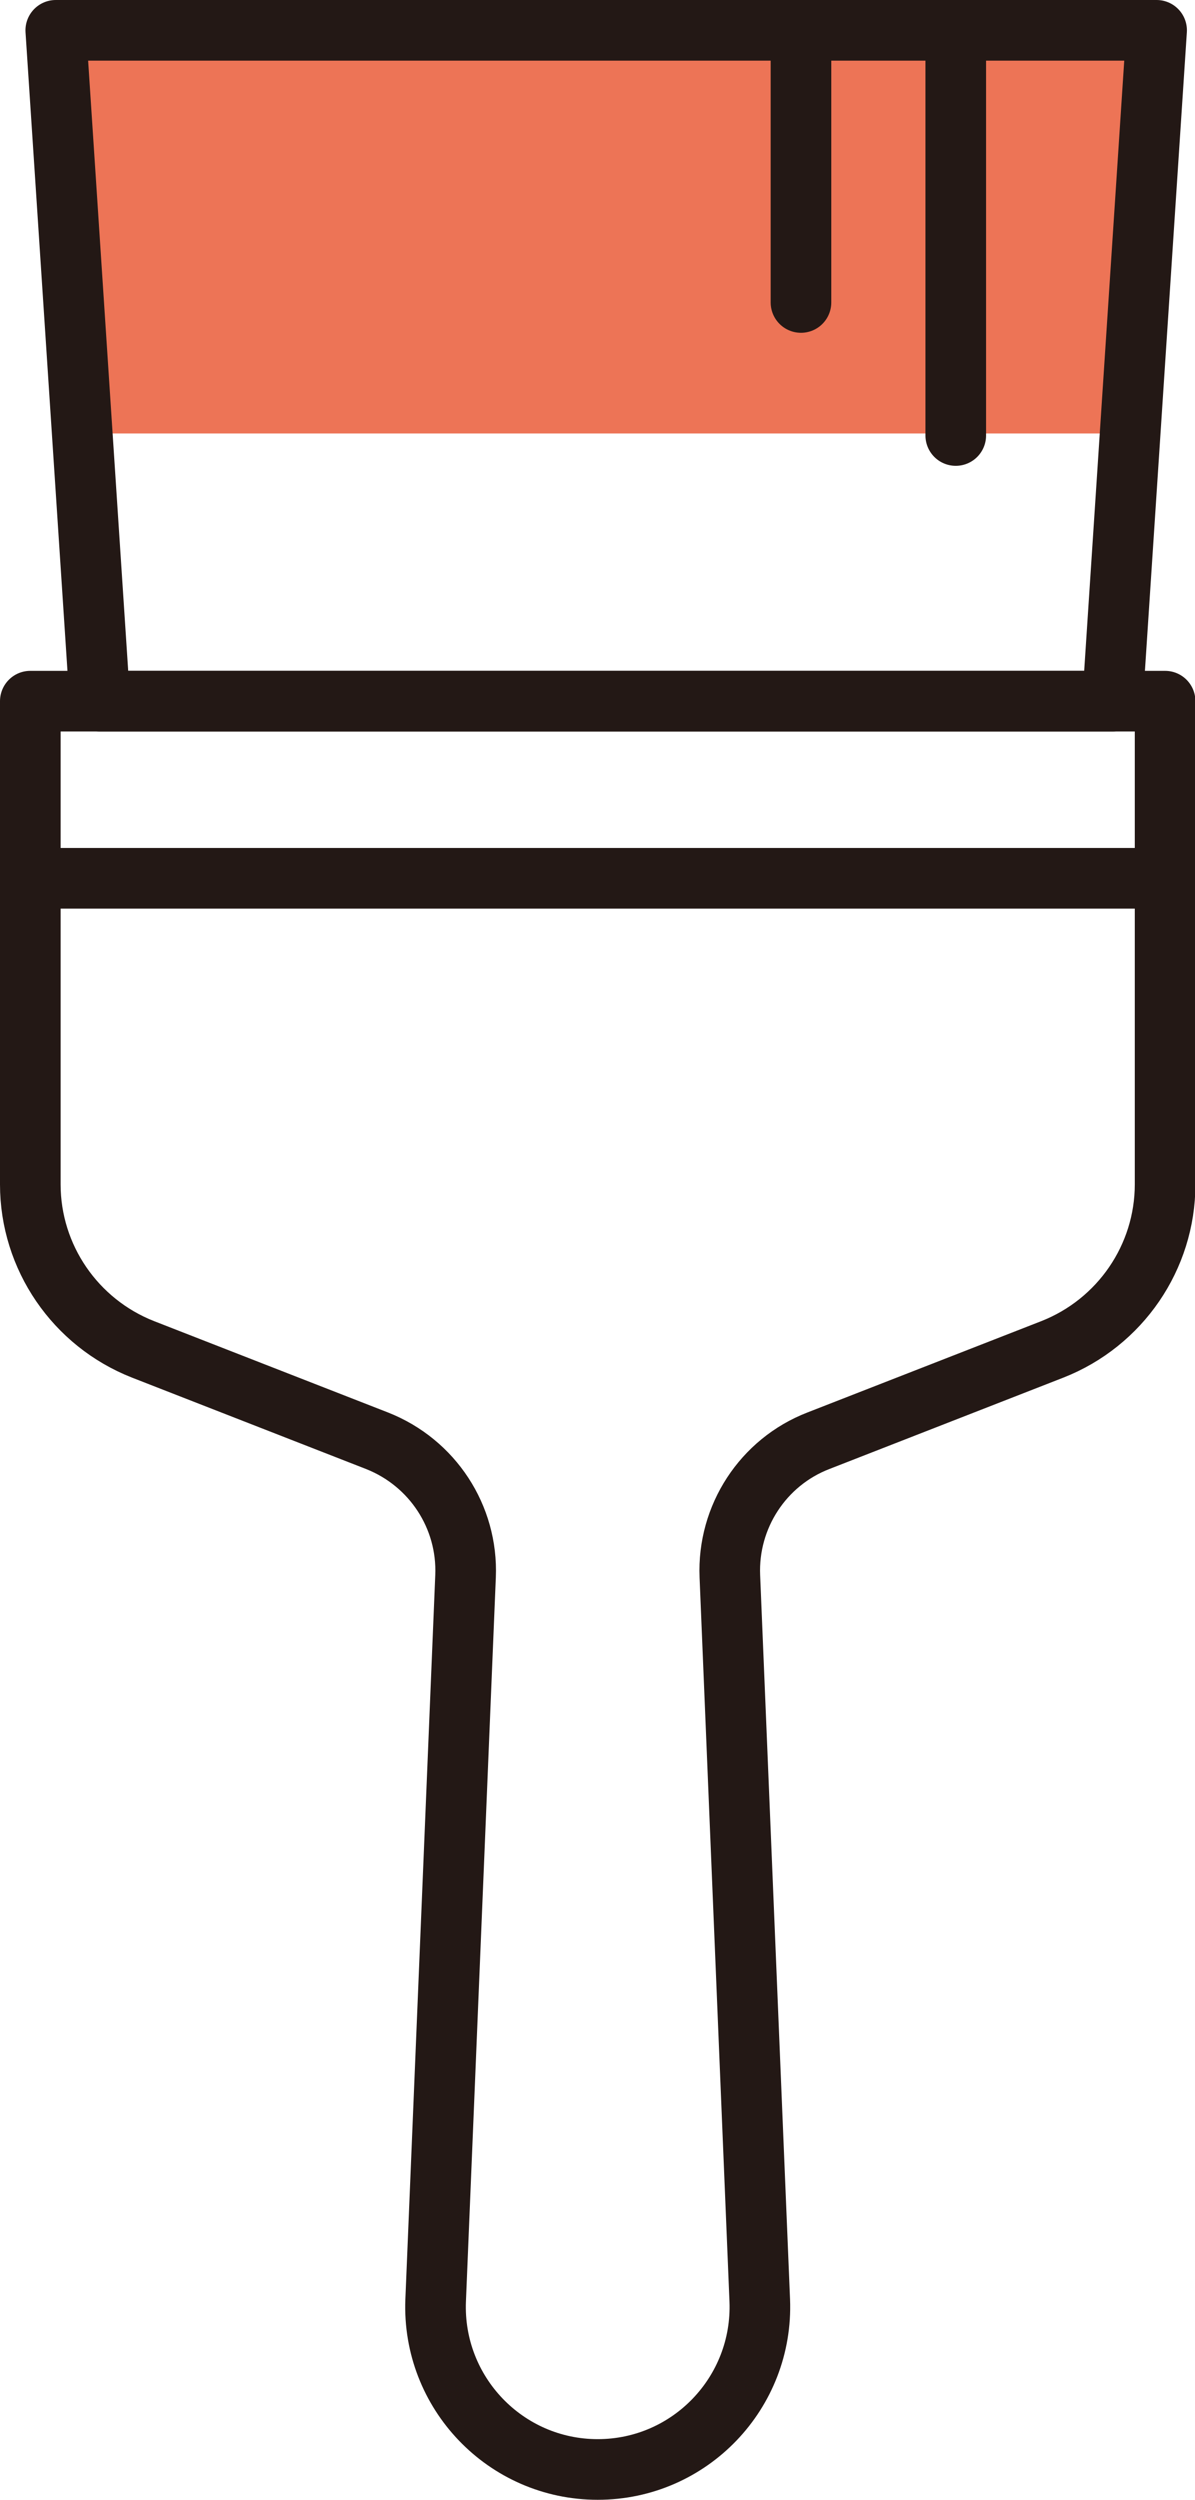
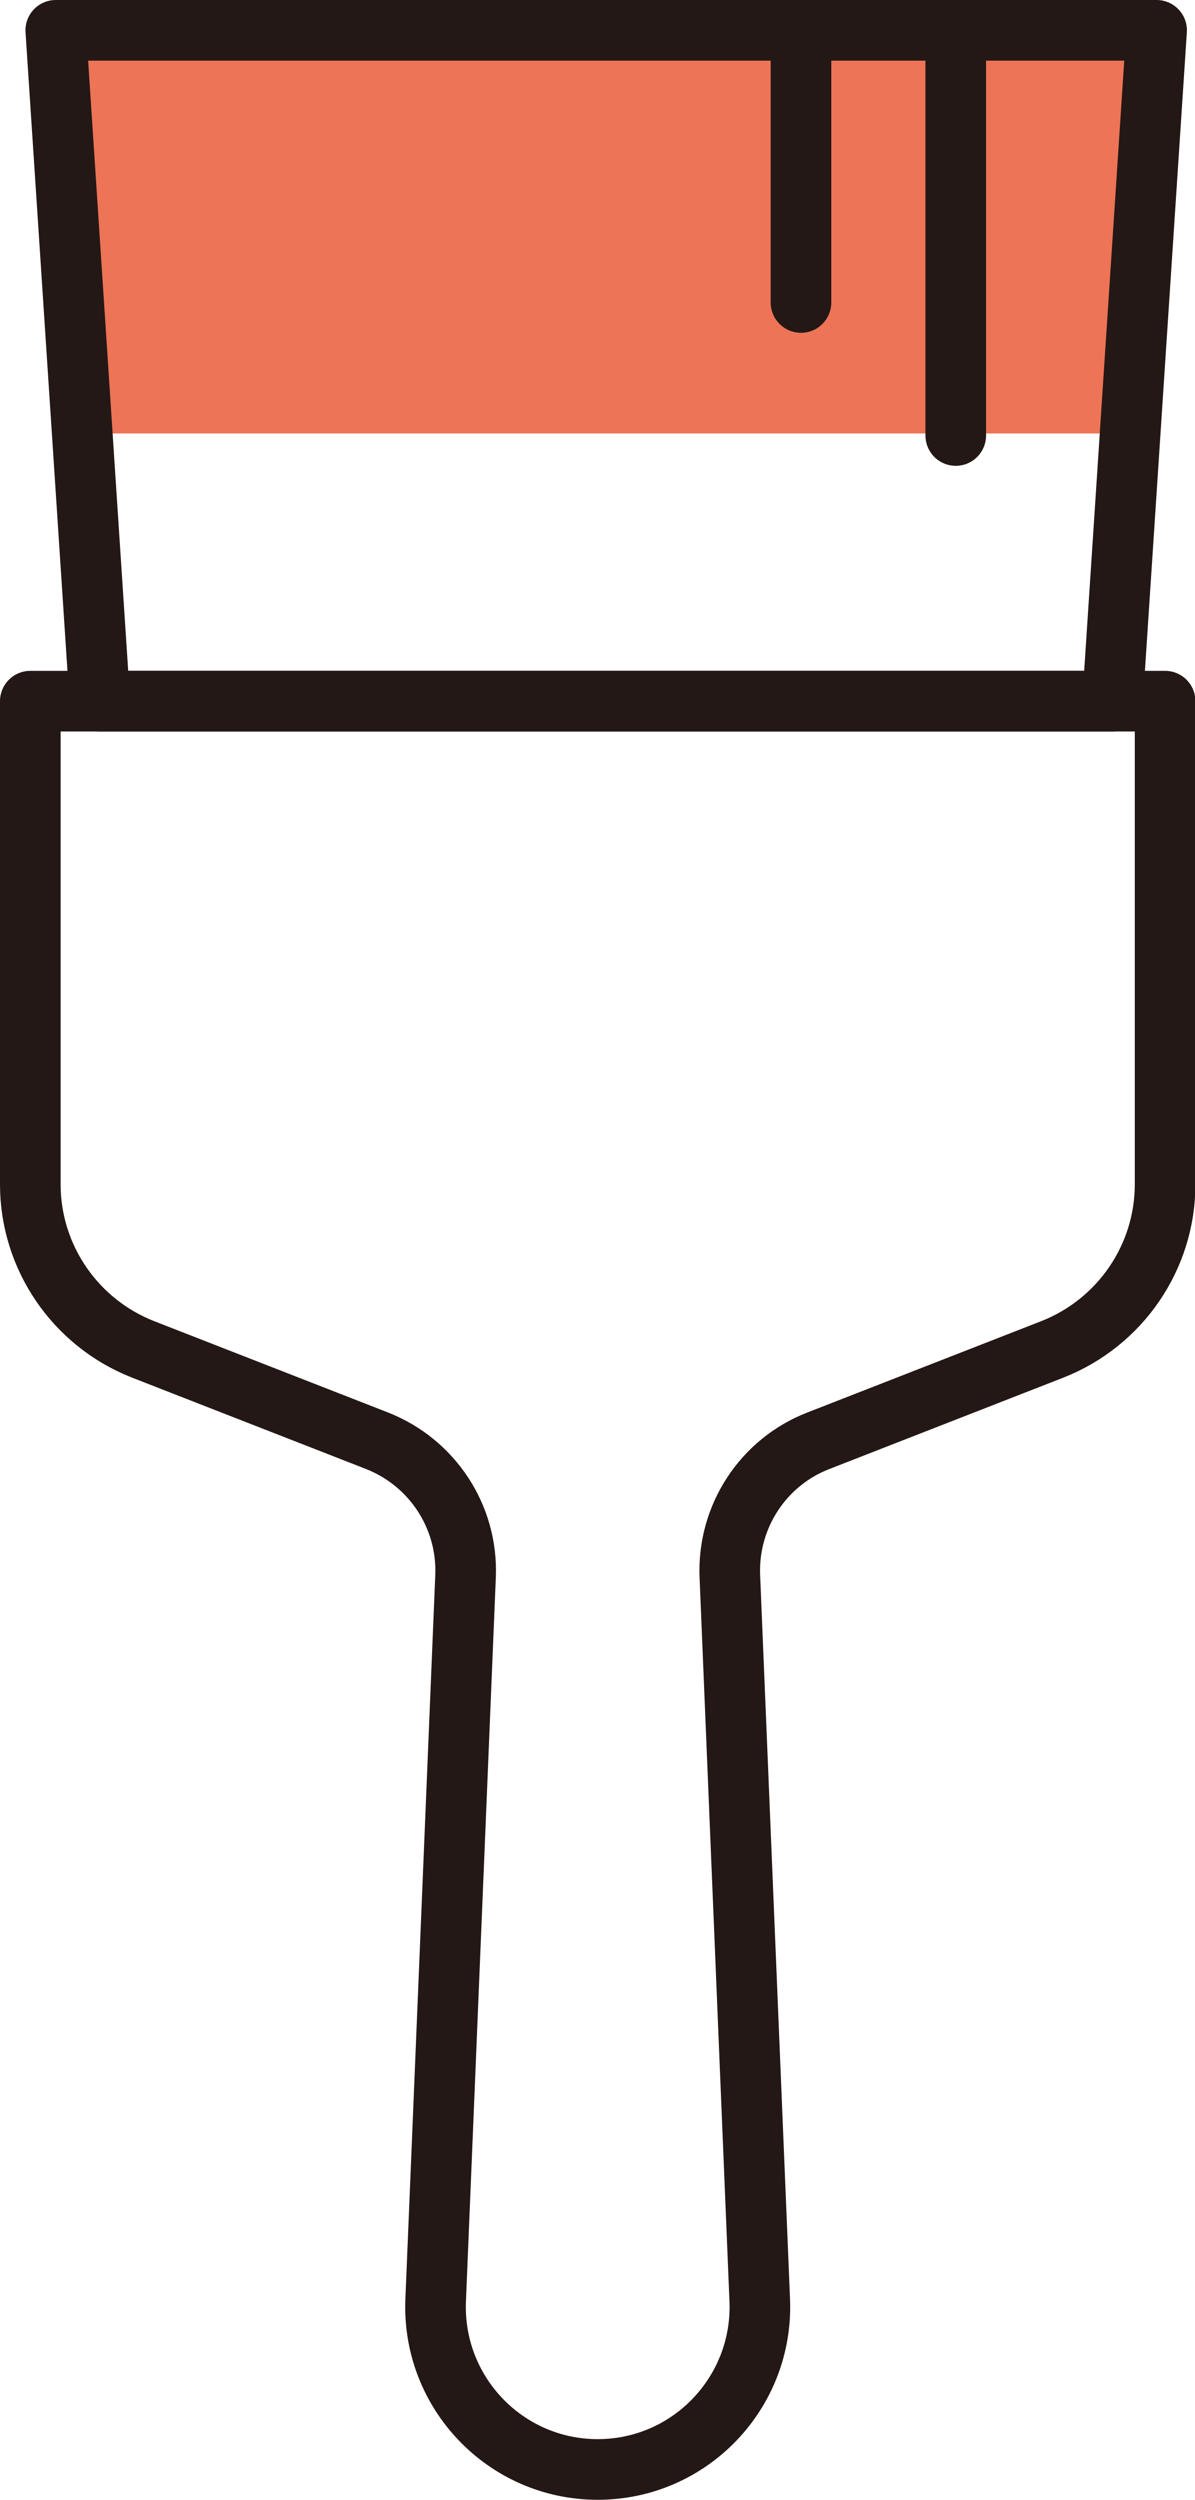
<svg xmlns="http://www.w3.org/2000/svg" id="Layer_2" data-name="Layer 2" viewBox="0 0 29.57 61.82">
  <defs>
    <style>
      .cls-1 {
        fill: #ed7456;
        stroke-width: 0px;
      }

      .cls-2 {
        fill: none;
        stroke: #231815;
        stroke-linecap: round;
        stroke-linejoin: round;
        stroke-width: 1.5px;
      }
    </style>
  </defs>
  <g id="_レイヤー_4" data-name="レイヤー 4">
    <g>
      <polygon class="cls-1" points="1.38 .75 2.04 10.72 27.96 10.72 28.62 .75 1.38 .75" />
      <g>
        <polygon class="cls-2" points="2.47 17.34 1.38 .75 28.62 .75 27.53 17.34 2.47 17.34" />
        <path class="cls-2" d="m28.82,17.34H.75v11.95c0,1.8,1.11,3.42,2.79,4.08l5.79,2.26c1.37.54,2.25,1.88,2.19,3.35l-.74,17.91c-.09,2.28,1.73,4.18,4.01,4.18h0c2.28,0,4.1-1.9,4.01-4.18l-.74-17.91c-.06-1.47.82-2.82,2.19-3.35l5.79-2.26c1.68-.66,2.79-2.28,2.79-4.08v-11.95Z" />
-         <line class="cls-2" x1=".75" y1="21.72" x2="28.82" y2="21.72" />
        <line class="cls-2" x1="23.65" y1="10.77" x2="23.65" y2=".75" />
        <line class="cls-2" x1="19.82" y1="7.48" x2="19.82" y2=".75" />
      </g>
    </g>
  </g>
</svg>